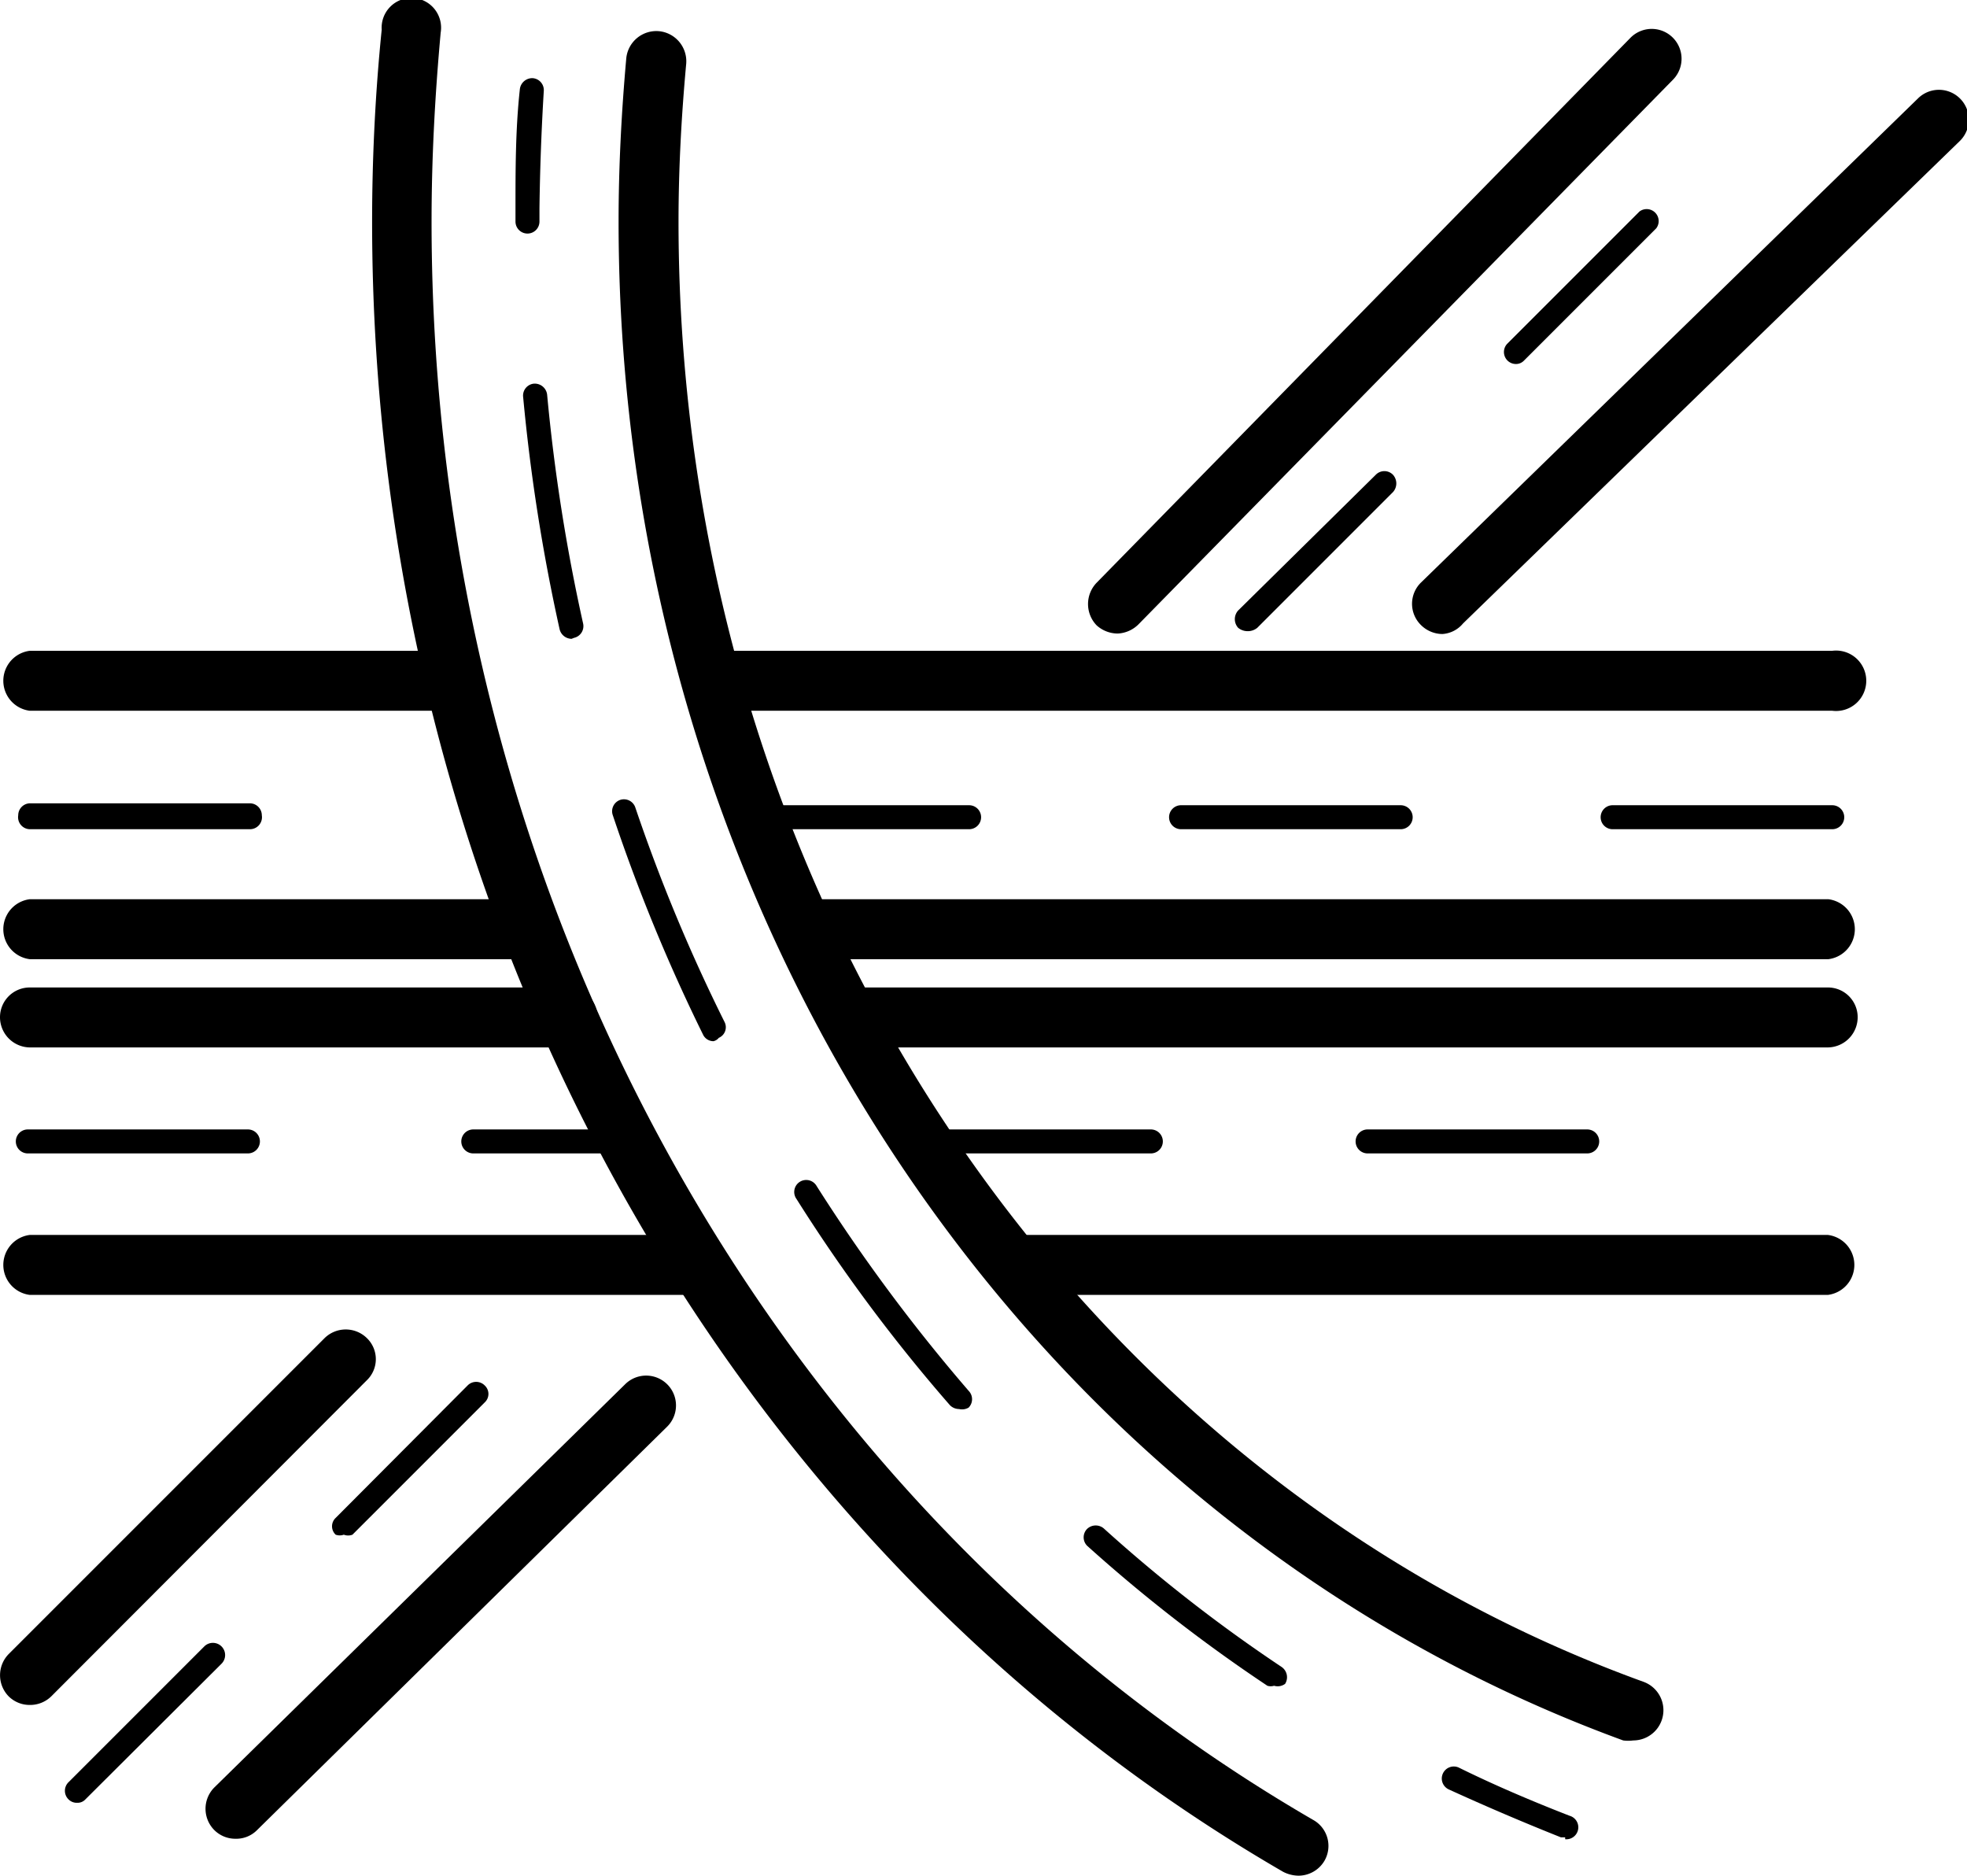
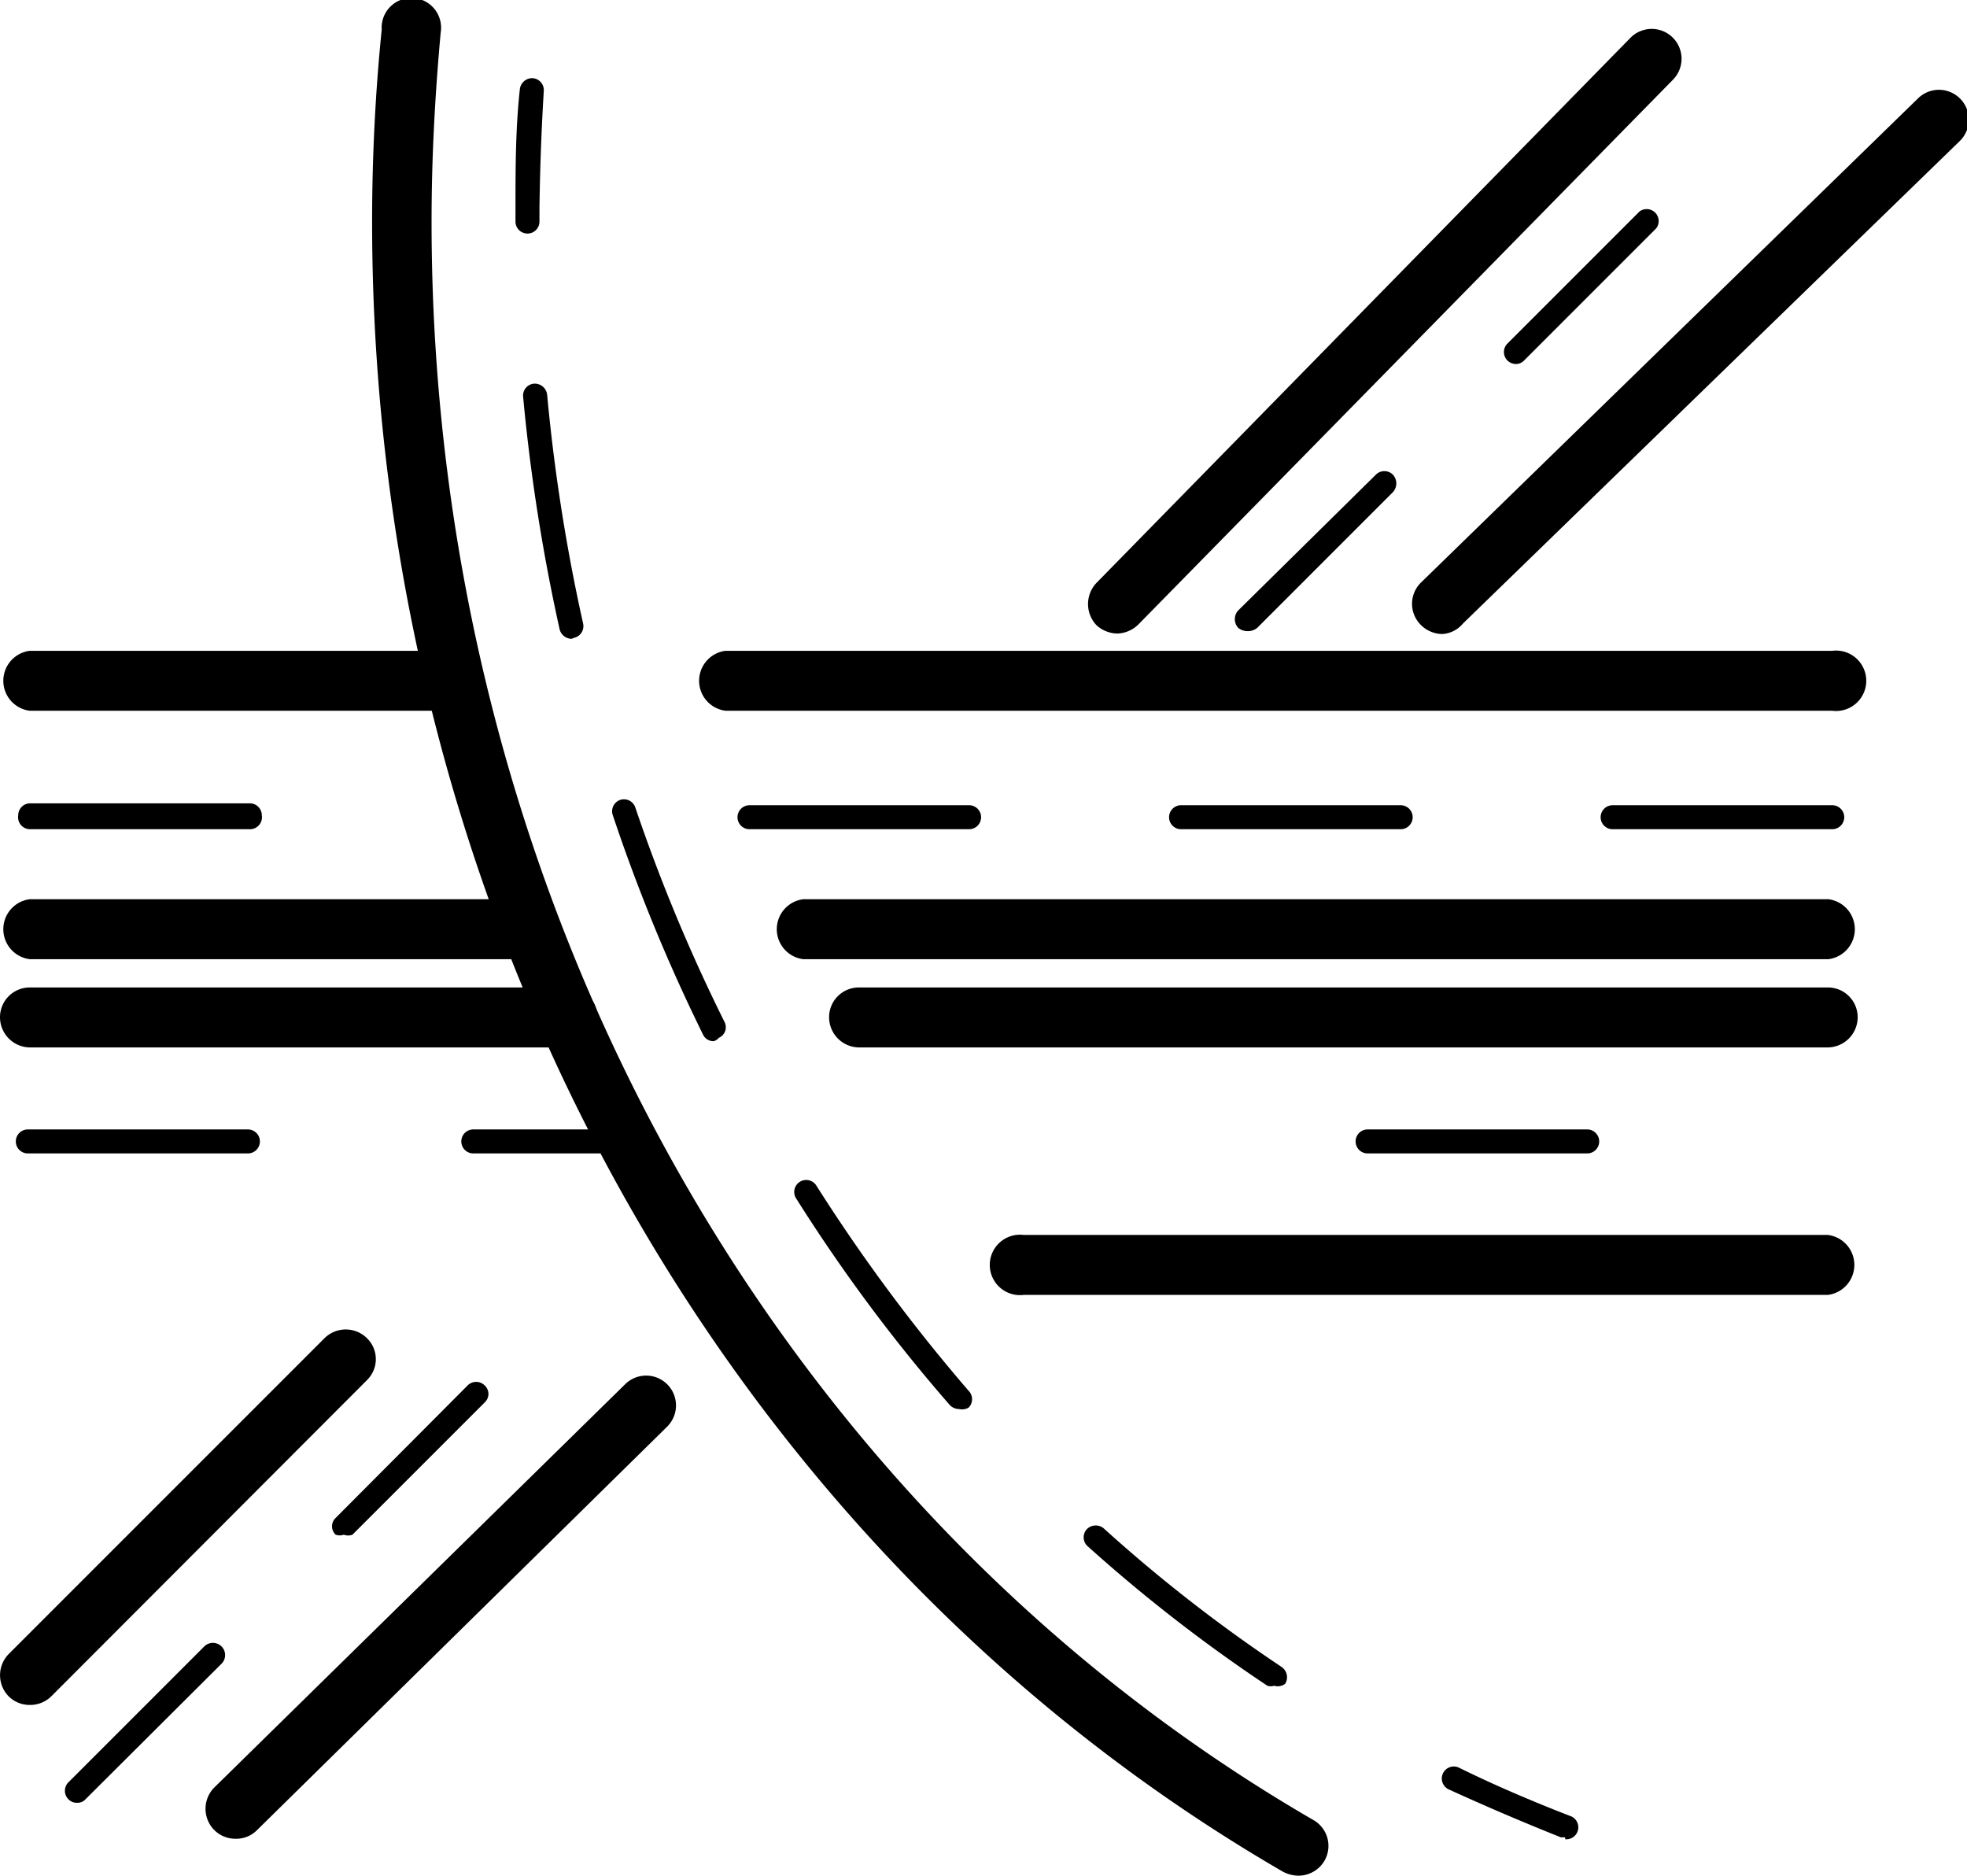
<svg xmlns="http://www.w3.org/2000/svg" viewBox="0 0 41.02 39.11">
  <g id="Layer_2" data-name="Layer 2">
    <g id="Layer_1-2" data-name="Layer 1">
      <g id="subb-jive">
        <path d="M38.12,14.57H15a.38.38,0,0,1,0-.75h23.1a.38.38,0,0,1,0,.75Z" />
        <path d="M9.31,14.57H.62a.38.38,0,0,1,0-.75H9.31a.38.38,0,1,1,0,.75Z" />
        <path d="M9.2,14.82H.62a.63.63,0,0,1,0-1.25H9.2a.63.63,0,0,1,0,1.25Z" />
        <path d="M38.21,14.82H15.13a.63.63,0,0,1,0-1.25H38.21a.63.63,0,1,1,0,1.25Z" />
        <path d="M11,20H.62a.63.63,0,0,1,0-1.25H11A.63.63,0,0,1,11,20Z" />
        <path d="M38.13,20H16.75a.63.63,0,0,1,0-1.25H38.13a.63.63,0,0,1,0,1.25Z" />
        <path d="M5.21,17.29H.62A.25.25,0,0,1,.38,17a.25.25,0,0,1,.24-.25H5.21a.25.25,0,0,1,.25.25A.25.25,0,0,1,5.21,17.29Z" />
        <path d="M20.21,17.29H15.62a.25.25,0,0,1-.24-.25.25.25,0,0,1,.24-.25h4.59a.25.25,0,0,1,.25.25A.25.25,0,0,1,20.21,17.29Z" />
        <path d="M29.21,17.29H24.62a.25.25,0,0,1-.24-.25.25.25,0,0,1,.24-.25h4.59a.25.25,0,0,1,.25.25A.25.25,0,0,1,29.21,17.29Z" />
        <path d="M38.21,17.29H33.62a.25.25,0,0,1-.24-.25.25.25,0,0,1,.24-.25h4.59a.25.25,0,0,1,.25.25A.25.25,0,0,1,38.21,17.29Z" />
        <path d="M38.12,21.84H17.92a.63.63,0,0,1-.63-.63.62.62,0,0,1,.63-.62h20.2a.62.62,0,0,1,.62.62A.63.63,0,0,1,38.12,21.84Z" />
        <path d="M38.12,27H21.35a.63.63,0,1,1,0-1.25H38.12a.63.63,0,0,1,0,1.25Z" />
        <path d="M11.84,21.84H.62A.63.63,0,0,1,0,21.21a.62.62,0,0,1,.62-.62H11.84a.62.62,0,0,1,.62.62A.63.63,0,0,1,11.84,21.84Z" />
-         <path d="M14.43,27H.62a.63.63,0,0,1,0-1.25H14.43a.63.63,0,1,1,0,1.25Z" />
        <path d="M5.17,24.05H.58a.25.25,0,1,1,0-.5H5.17a.25.25,0,0,1,0,.5Z" />
        <path d="M9.87,24.05a.25.25,0,0,1,0-.5h3.22a.25.25,0,0,1,.25.25.25.25,0,0,1-.25.25Z" />
-         <path d="M24,24.05H19.37a.25.25,0,0,1,0-.5H24a.25.25,0,0,1,0,.5Z" />
        <path d="M33.1,24.05H28.52a.25.25,0,0,1,0-.5H33.1a.25.25,0,0,1,0,.5Z" />
        <path d="M.62,35.55a.62.62,0,0,1-.44-.18.63.63,0,0,1,0-.88L6.77,27.9a.63.63,0,0,1,.88,0,.61.61,0,0,1,0,.88L1.07,35.37A.63.63,0,0,1,.62,35.55Z" />
        <path d="M4.91,38.34a.62.62,0,0,1-.44-.18.63.63,0,0,1,0-.89l8.57-8.41a.62.62,0,0,1,.87.89L5.35,38.17A.61.61,0,0,1,4.91,38.34Z" />
        <path d="M1.61,37.59a.24.24,0,0,1-.18-.07.25.25,0,0,1,0-.36l2.83-2.83a.25.25,0,0,1,.36.36L1.78,37.52A.22.22,0,0,1,1.61,37.59Z" />
        <path d="M7.17,32A.25.25,0,0,1,7,32a.24.24,0,0,1,0-.35l2.75-2.76a.25.25,0,0,1,.36,0,.24.24,0,0,1,0,.35L7.35,32A.25.25,0,0,1,7.17,32Z" />
        <path d="M23.31,13.21a.66.66,0,0,1-.44-.17.64.64,0,0,1,0-.89L34,.79a.62.62,0,1,1,.89.87L23.76,13A.66.66,0,0,1,23.31,13.21Z" />
        <path d="M30.08,13.22a.64.64,0,0,1-.45-.19.62.62,0,0,1,0-.88L40,2.05a.62.62,0,1,1,.87.89L30.51,13A.61.61,0,0,1,30.08,13.22Z" />
        <path d="M26,13.16a.31.31,0,0,1-.18-.07.27.27,0,0,1,0-.36L28.69,9.9a.25.25,0,0,1,.36,0,.27.27,0,0,1,0,.36l-2.83,2.83A.31.31,0,0,1,26,13.16Z" />
        <path d="M31.61,7.59a.25.25,0,0,1-.18-.42l2.76-2.76a.25.25,0,0,1,.35.35L31.78,7.52A.23.23,0,0,1,31.61,7.59Z" />
-         <path d="M34.06,36.29a.78.78,0,0,1-.21,0C21.32,31.71,12.9,19,12.9,4.62c0-1.14.06-2.28.16-3.4a.63.63,0,0,1,.68-.57.63.63,0,0,1,.57.68c-.1,1.09-.16,2.19-.16,3.29,0,13.85,8.09,26.09,20.13,30.45a.63.63,0,0,1-.22,1.22Z" />
        <path d="M27.08,39.11a.72.72,0,0,1-.32-.08c-11.72-6.79-19-20-19-34.41,0-1.36.07-2.72.2-4A.62.62,0,1,1,9.19.68C9.07,2,9,3.3,9,4.62c0,14,7.05,26.76,18.39,33.33a.62.62,0,0,1,.23.85A.63.63,0,0,1,27.08,39.11Z" />
        <path d="M14.88,21.71a.24.24,0,0,1-.22-.14A36.62,36.62,0,0,1,12.78,17a.25.25,0,0,1,.15-.32.25.25,0,0,1,.32.16,35.68,35.68,0,0,0,1.86,4.47.24.24,0,0,1-.12.33A.2.2,0,0,1,14.88,21.71Z" />
        <path d="M11.92,13.32a.26.26,0,0,1-.25-.2,39,39,0,0,1-.76-4.84A.25.25,0,0,1,11.13,8a.26.26,0,0,1,.28.23A38.18,38.18,0,0,0,12.16,13a.25.25,0,0,1-.19.3Z" />
        <path d="M11,4.87a.25.25,0,0,1-.25-.25V4.35c0-.82,0-1.65.09-2.48a.26.26,0,0,1,.27-.24.25.25,0,0,1,.23.27c-.05.82-.08,1.65-.09,2.45v.27A.25.25,0,0,1,11,4.87Z" />
        <path d="M32.64,38.31l-.09,0q-1.18-.47-2.34-1a.25.25,0,0,1-.12-.33.25.25,0,0,1,.34-.12c.75.37,1.53.7,2.3,1a.25.25,0,0,1-.09.49Z" />
        <path d="M26.57,35.15a.24.24,0,0,1-.14,0,32.67,32.67,0,0,1-3.76-2.92.25.25,0,0,1,0-.35.26.26,0,0,1,.36,0,31.93,31.93,0,0,0,3.7,2.88.26.26,0,0,1,.07.35A.26.26,0,0,1,26.57,35.15Z" />
        <path d="M20,29.38a.27.27,0,0,1-.19-.08A34.62,34.62,0,0,1,16.61,25a.25.25,0,1,1,.42-.27A36.32,36.32,0,0,0,20.2,29a.25.25,0,0,1,0,.35A.27.27,0,0,1,20,29.38Z" />
      </g>
    </g>
  </g>
</svg>